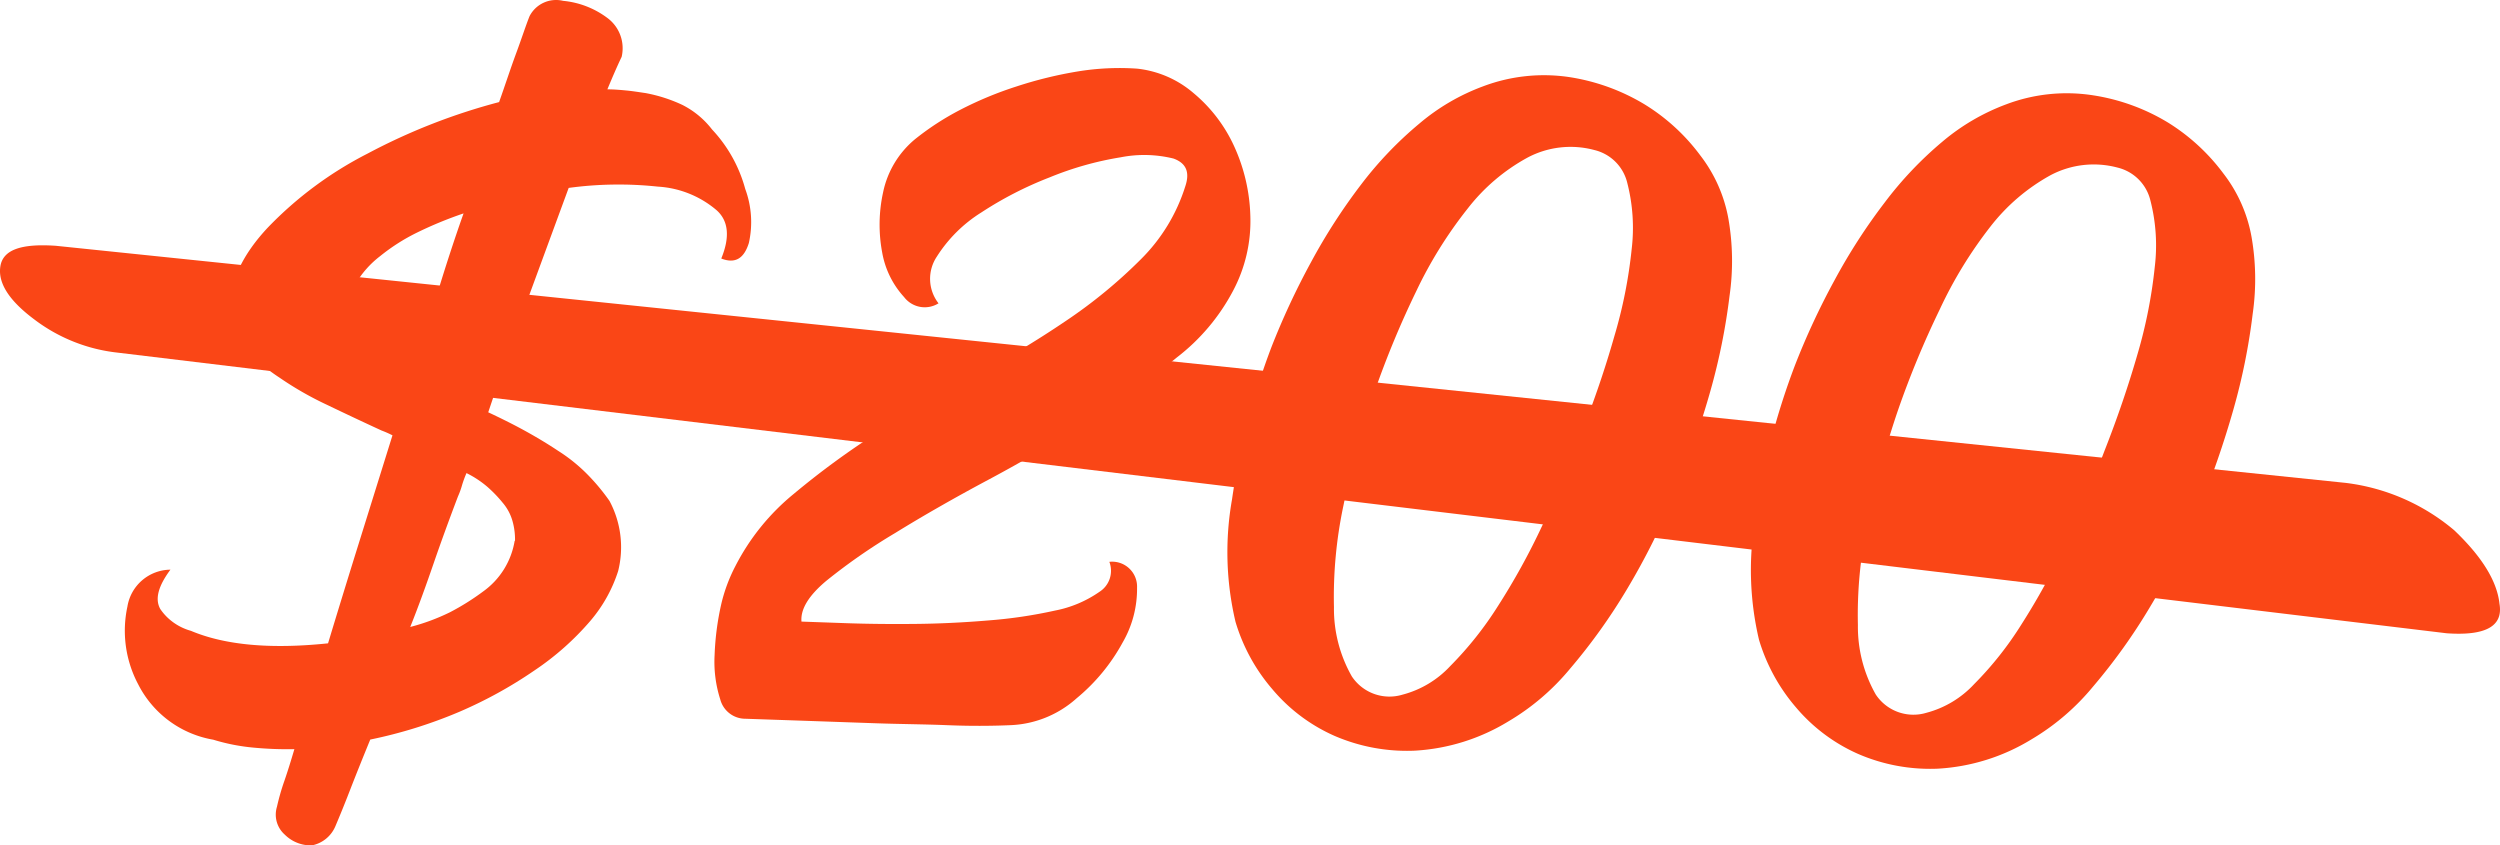
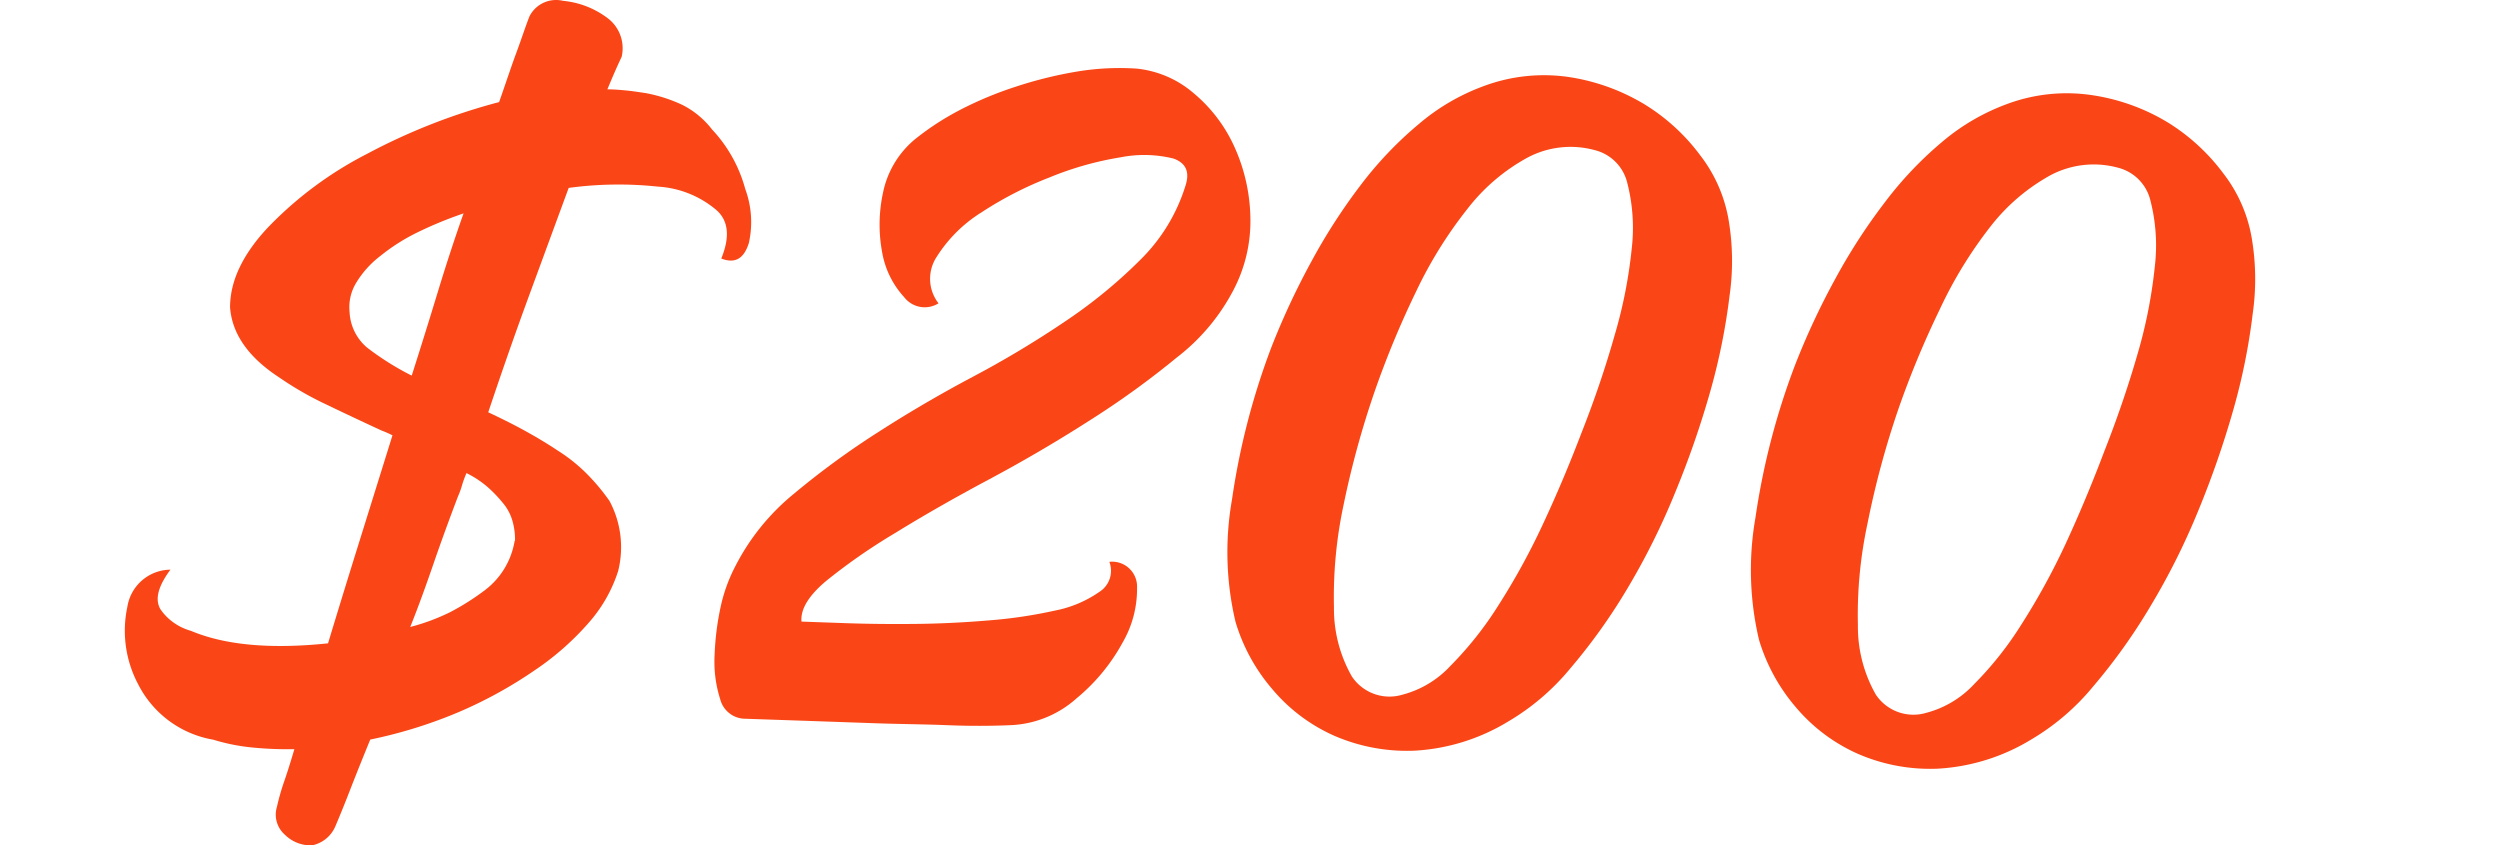
<svg xmlns="http://www.w3.org/2000/svg" width="213.811" height="72.303" viewBox="0 0 213.811 72.303">
  <g id="Group_543" data-name="Group 543" transform="translate(-853 -2115.009)">
    <g id="two_hundred_waived" transform="translate(853.046 2115.07)">
      <g id="Group_538" data-name="Group 538">
        <path id="Path_843" data-name="Path 843" d="M75.32,42.38a13,13,0,0,1,3.12,1A7.43,7.43,0,0,1,81,45.49a12,12,0,0,1,2.84,5.09,8.17,8.17,0,0,1,.31,4.62c-.41,1.31-1.15,1.8-2.36,1.33.76-1.85.62-3.24-.42-4.15a8.51,8.51,0,0,0-5-2,31.63,31.63,0,0,0-7.63.11Q67.08,55,65.36,59.68t-3.5,10c1,.47,2.08,1,3.1,1.56s2,1.15,2.9,1.75a14.1,14.1,0,0,1,2.48,2,17.621,17.621,0,0,1,1.89,2.27,8.39,8.39,0,0,1,.74,6,12.37,12.37,0,0,1-2.36,4.24,23.53,23.53,0,0,1-4.8,4.26,37.389,37.389,0,0,1-6.43,3.54,40.19,40.19,0,0,1-7.61,2.37c-.69,1.68-1.27,3.13-1.75,4.37s-.9,2.26-1.24,3.06a2.76,2.76,0,0,1-2,1.62,3.16,3.16,0,0,1-2.32-.92,2.28,2.28,0,0,1-.67-2.38,19.5,19.5,0,0,1,.64-2.23c.28-.81.56-1.71.85-2.7a30.439,30.439,0,0,1-3.48-.13,16.92,16.92,0,0,1-3.46-.68,8.88,8.88,0,0,1-6.42-4.74A9.77,9.77,0,0,1,31,86.3a3.76,3.76,0,0,1,3.68-3.16c-1.05,1.41-1.34,2.52-.87,3.36a4.48,4.48,0,0,0,1,1.06,4.72,4.72,0,0,0,1.62.81q4.37,1.84,11.73,1.07,1.27-4.2,2.65-8.62l2.86-9.17a8.72,8.72,0,0,0-.93-.41q-2.41-1.11-4.63-2.18A28.24,28.24,0,0,1,44,66.71q-3.96-2.58-4.22-6,0-3.39,3.25-6.85a32,32,0,0,1,8.5-6.3,52.11,52.11,0,0,1,11.26-4.41c.55-1.55,1-2.94,1.46-4.18s.8-2.3,1.14-3.16a2.55,2.55,0,0,1,2.87-1.32,7.49,7.49,0,0,1,3.9,1.55,3.22,3.22,0,0,1,1.11,3.24c-.41.86-.81,1.79-1.22,2.78.56,0,1.11.05,1.64.1S74.76,42.3,75.32,42.38Zm-20,24.15q1.16-3.63,2.22-7.12c.71-2.33,1.44-4.57,2.21-6.74a33.769,33.769,0,0,0-4,1.65,16.71,16.71,0,0,0-3.13,2,8.28,8.28,0,0,0-2.05,2.28A4,4,0,0,0,50,61.08a4.23,4.23,0,0,0,1.49,3.06,23.76,23.76,0,0,0,3.8,2.39Zm8.83,14.14A5.73,5.73,0,0,0,63.94,79a4.13,4.13,0,0,0-.84-1.58,11.14,11.14,0,0,0-1.32-1.37A8.58,8.58,0,0,0,60,74.88a9.47,9.47,0,0,0-.37,1,7,7,0,0,1-.36,1c-.76,2-1.45,3.89-2.08,5.72s-1.28,3.64-2,5.44a17.78,17.78,0,0,0,3.38-1.25A20.781,20.781,0,0,0,61.43,85a6.64,6.64,0,0,0,2.69-4.33Z" transform="translate(-20.15 -34.48)" fill="#fa4616" />
        <path id="Path_844" data-name="Path 844" d="M106.48,96.44c-1.63.07-3.42.08-5.36,0s-3.94-.09-6-.16l-6-.21-5.26-.18a2.22,2.22,0,0,1-2.16-1.67,10.52,10.52,0,0,1-.48-3.78,23.48,23.48,0,0,1,.57-4.36A13.88,13.88,0,0,1,83,82.83a19.36,19.36,0,0,1,5-6.18,69.789,69.789,0,0,1,7.19-5.26q3.9-2.51,8.12-4.75a85.15,85.15,0,0,0,7.93-4.76,42.51,42.51,0,0,0,6.44-5.29,15.18,15.18,0,0,0,3.79-6.22c.42-1.24.07-2-1-2.39a10.42,10.42,0,0,0-4.51-.11,27.56,27.56,0,0,0-6.09,1.72,31.179,31.179,0,0,0-5.84,3,12.07,12.07,0,0,0-3.8,3.77,3.41,3.41,0,0,0,.14,4,2.22,2.22,0,0,1-2.94-.53A7.58,7.58,0,0,1,95.55,56a12.89,12.89,0,0,1,.08-5.13,8,8,0,0,1,2.7-4.52,23.27,23.27,0,0,1,3.9-2.54,31.17,31.17,0,0,1,4.82-2,35.18,35.18,0,0,1,5.22-1.28,22.09,22.09,0,0,1,5.09-.24,8.87,8.87,0,0,1,4.82,2.09,12.86,12.86,0,0,1,3.47,4.54,15.3,15.3,0,0,1,1.39,6,12.71,12.71,0,0,1-1.49,6.39A17.45,17.45,0,0,1,120.74,65a73.719,73.719,0,0,1-7.53,5.43q-4.12,2.64-8.54,5t-8,4.57a50.29,50.29,0,0,0-5.88,4.08c-1.52,1.27-2.23,2.43-2.14,3.5l3.94.14c1.76.06,3.67.08,5.74.06s4.18-.12,6.32-.3a40.3,40.3,0,0,0,5.67-.84,9.93,9.93,0,0,0,3.82-1.61,2.13,2.13,0,0,0,.84-2.56,2.13,2.13,0,0,1,2.37,2.2,9.13,9.13,0,0,1-1.24,4.71,16.23,16.23,0,0,1-3.93,4.76,9,9,0,0,1-5.7,2.3Z" transform="translate(-20.15 -34.48)" fill="#fa4616" />
        <path id="Path_845" data-name="Path 845" d="M167.92,53.1a21,21,0,0,1,.1,6.64,53.731,53.731,0,0,1-1.64,8.13,79.336,79.336,0,0,1-3,8.65,60.247,60.247,0,0,1-4.1,8.24,49.479,49.479,0,0,1-4.89,6.84,20.069,20.069,0,0,1-5.29,4.52,17.23,17.23,0,0,1-8,2.5,15.63,15.63,0,0,1-6.87-1.27,14.7,14.7,0,0,1-5.32-4,15.68,15.68,0,0,1-3.14-5.75,25.92,25.92,0,0,1-.3-10.46,61.4,61.4,0,0,1,3.36-13,63.622,63.622,0,0,1,3.41-7.32,50,50,0,0,1,4.28-6.63A31.83,31.83,0,0,1,141.48,45a18.17,18.17,0,0,1,5.47-3.2,14.73,14.73,0,0,1,7.42-.78,17.62,17.62,0,0,1,6.41,2.34,17,17,0,0,1,4.74,4.35,12.47,12.47,0,0,1,2.4,5.39ZM155.34,71.49q1.65-4.17,2.82-8.28a40.68,40.68,0,0,0,1.49-7.47,15.41,15.41,0,0,0-.37-5.66,3.8,3.8,0,0,0-2.82-2.83,7.84,7.84,0,0,0-5.72.65,16.41,16.41,0,0,0-5.14,4.39,36.591,36.591,0,0,0-4.38,7.05,79.405,79.405,0,0,0-3.54,8.53A77.888,77.888,0,0,0,135,77.66a37.631,37.631,0,0,0-.81,8.68,11.68,11.68,0,0,0,1.53,5.93,3.86,3.86,0,0,0,4.33,1.56,8.51,8.51,0,0,0,4.08-2.44,30,30,0,0,0,4.08-5.13A58.845,58.845,0,0,0,152,79.38C153.19,76.84,154.3,74.22,155.34,71.49Z" transform="translate(-20.15 -34.48)" fill="#fa4616" />
        <path id="Path_846" data-name="Path 846" d="M212.66,54.65a20.931,20.931,0,0,1,.1,6.64,53,53,0,0,1-1.64,8.13,80.085,80.085,0,0,1-3,8.65A59.56,59.56,0,0,1,204,86.3a49.48,49.48,0,0,1-4.89,6.84,20,20,0,0,1-5.28,4.52,17.18,17.18,0,0,1-8,2.5A15.49,15.49,0,0,1,179,98.89a14.78,14.78,0,0,1-5.32-4,15.8,15.8,0,0,1-3.14-5.76,26,26,0,0,1-.3-10.45,61.369,61.369,0,0,1,3.37-13,62.519,62.519,0,0,1,3.4-7.31,49.65,49.65,0,0,1,4.28-6.63,31.51,31.51,0,0,1,4.93-5.2,18.38,18.38,0,0,1,5.47-3.2,14.62,14.62,0,0,1,7.42-.77,17.43,17.43,0,0,1,6.41,2.33,17.18,17.18,0,0,1,4.74,4.36,12.41,12.41,0,0,1,2.4,5.39ZM200.08,73q1.65-4.19,2.83-8.28a41.709,41.709,0,0,0,1.48-7.48,15.41,15.41,0,0,0-.37-5.66,3.81,3.81,0,0,0-2.82-2.83,7.89,7.89,0,0,0-5.72.65,16.68,16.68,0,0,0-5.14,4.39A36.59,36.59,0,0,0,186,60.88a79.415,79.415,0,0,0-3.54,8.53,76.163,76.163,0,0,0-2.64,9.79,37.181,37.181,0,0,0-.82,8.68,11.75,11.75,0,0,0,1.53,5.94,3.86,3.86,0,0,0,4.33,1.56,8.54,8.54,0,0,0,4.08-2.45A29.19,29.19,0,0,0,193,87.8a58.847,58.847,0,0,0,3.77-6.88Q198.52,77.13,200.08,73Z" transform="translate(-20.15 -34.48)" fill="#fa4616" />
      </g>
      <g id="Group_539" data-name="Group 539">
-         <path id="Path_847" data-name="Path 847" d="M230,79.77q3.56,3.39,3.87,6.28.5,2.88-4.51,2.53l-199.18-24A14.36,14.36,0,0,1,23,61.71c-2.12-1.59-3.07-3.08-2.87-4.48s1.67-2,4.75-1.79L220.74,75.72A17.72,17.72,0,0,1,230,79.77Z" transform="translate(-20.15 -34.48)" fill="#fa4616" />
-       </g>
+         </g>
    </g>
  </g>
</svg>